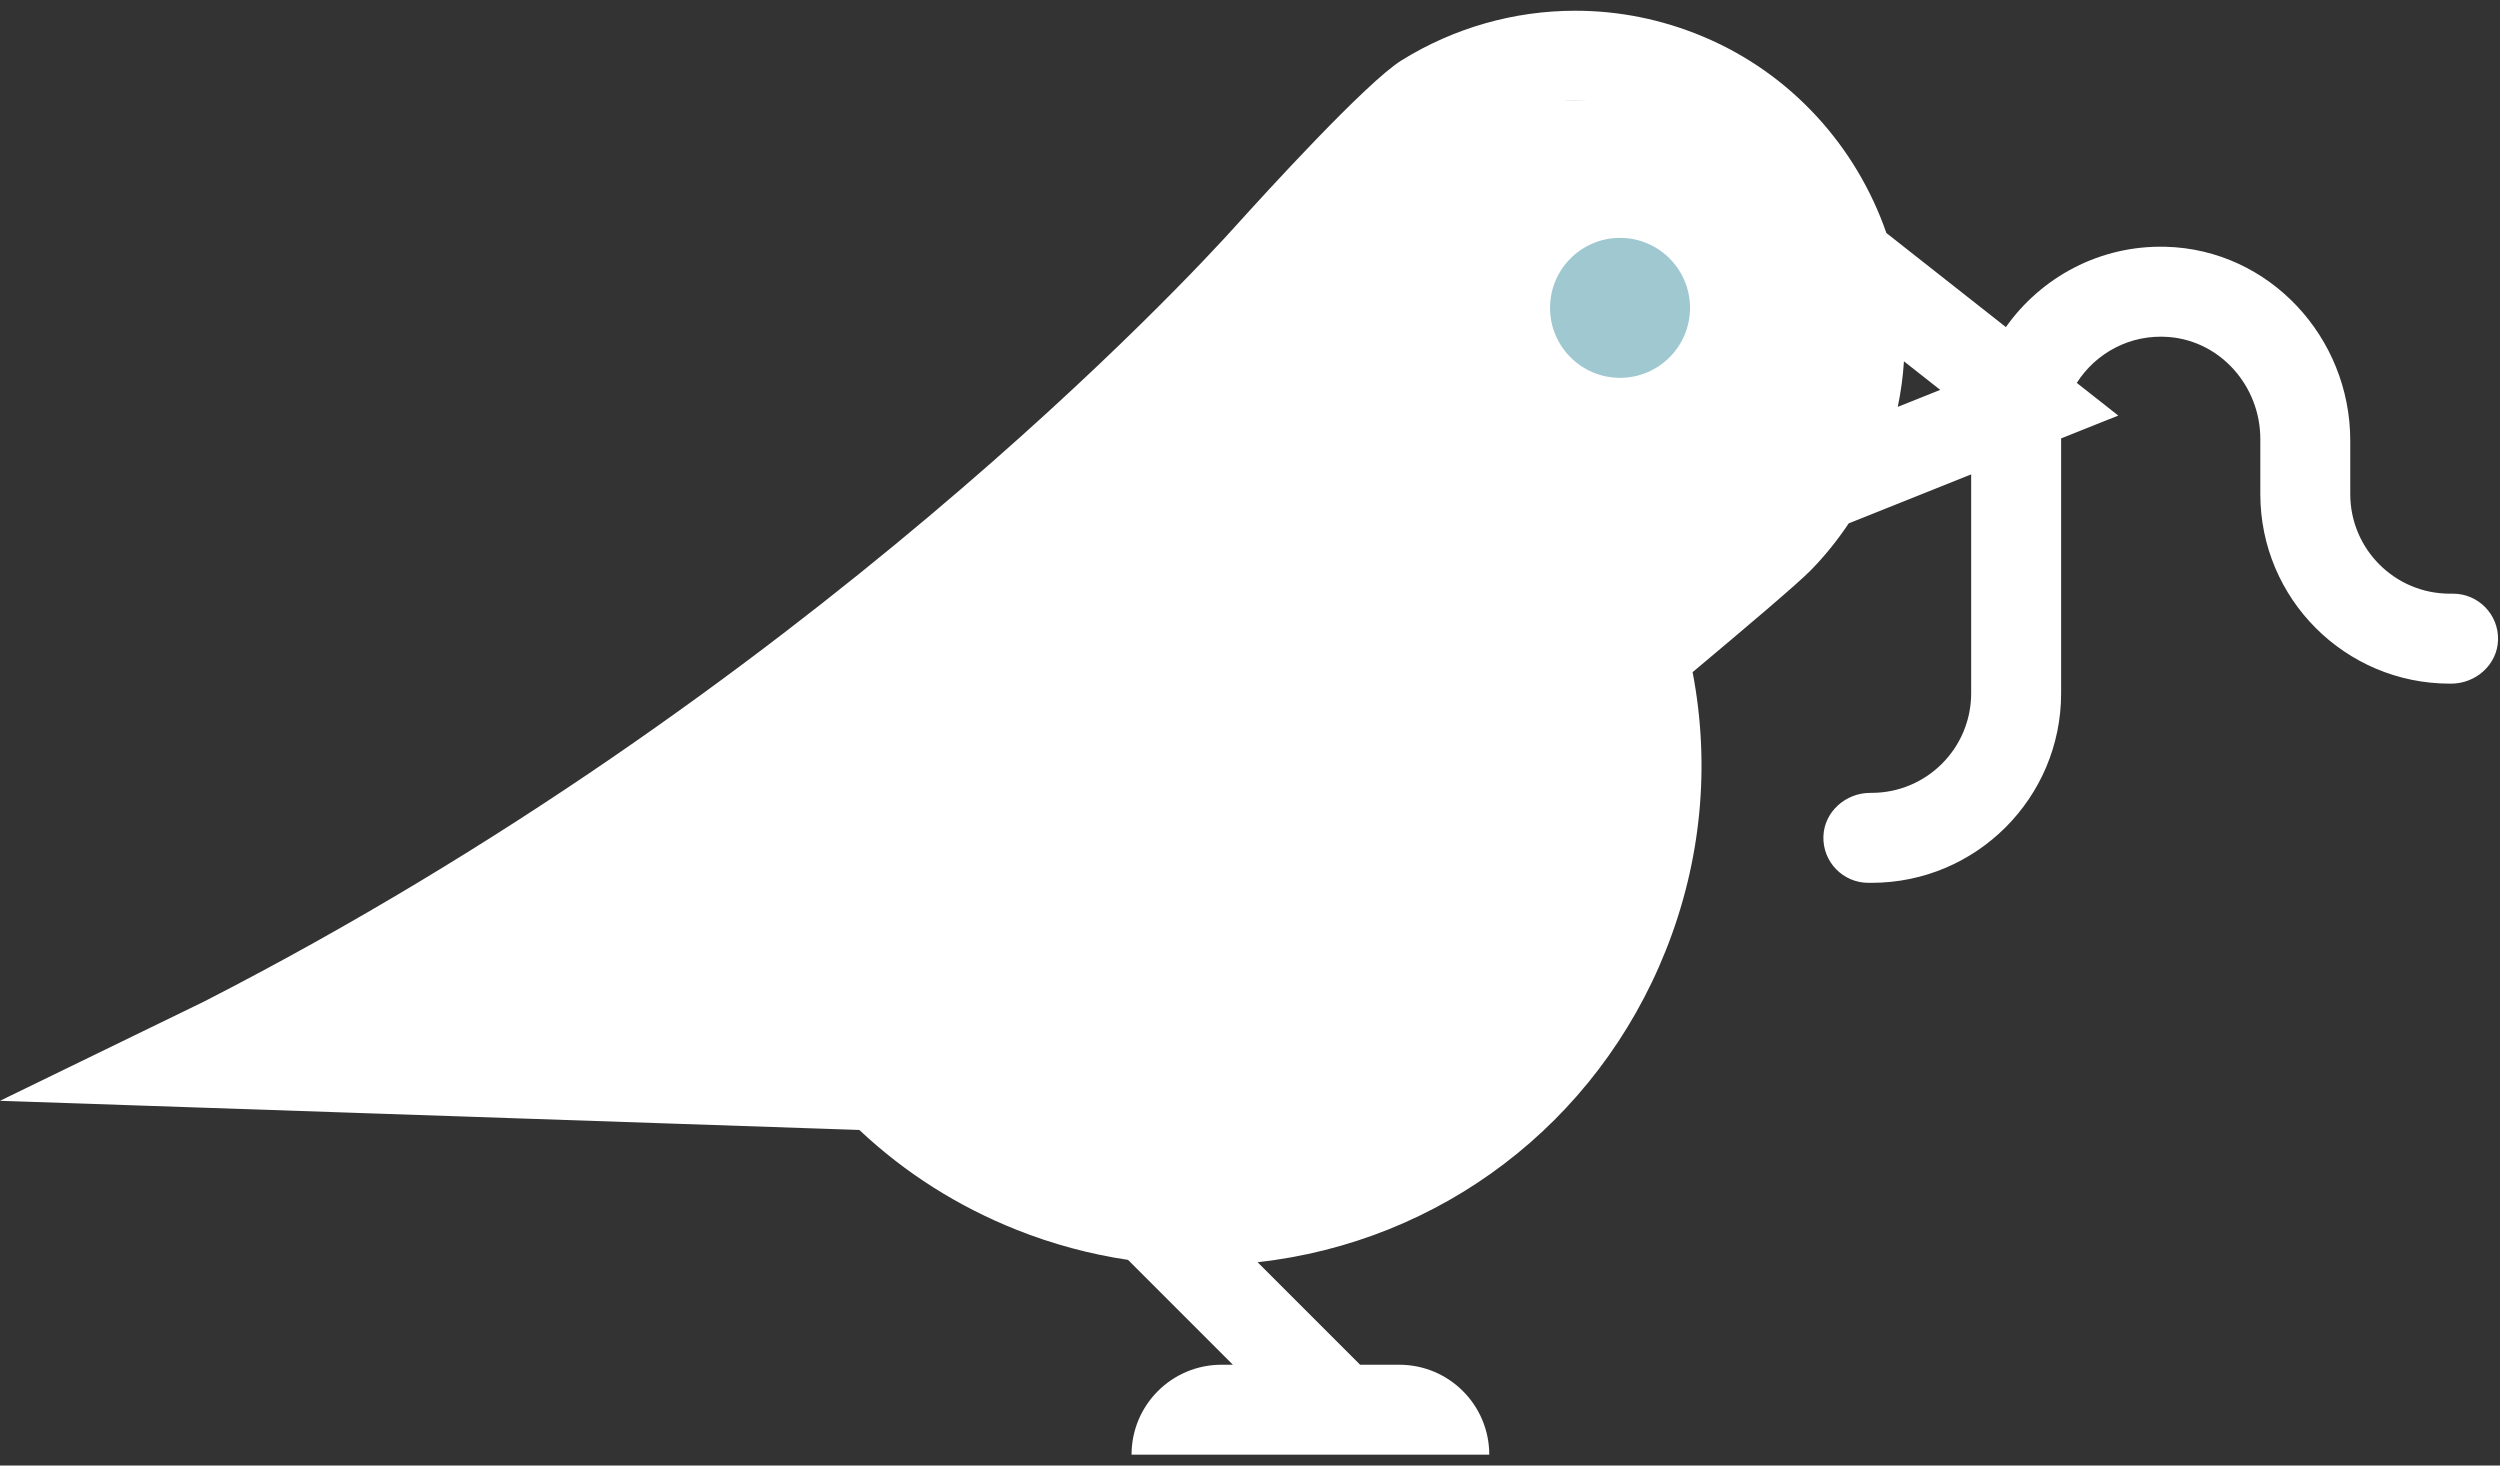
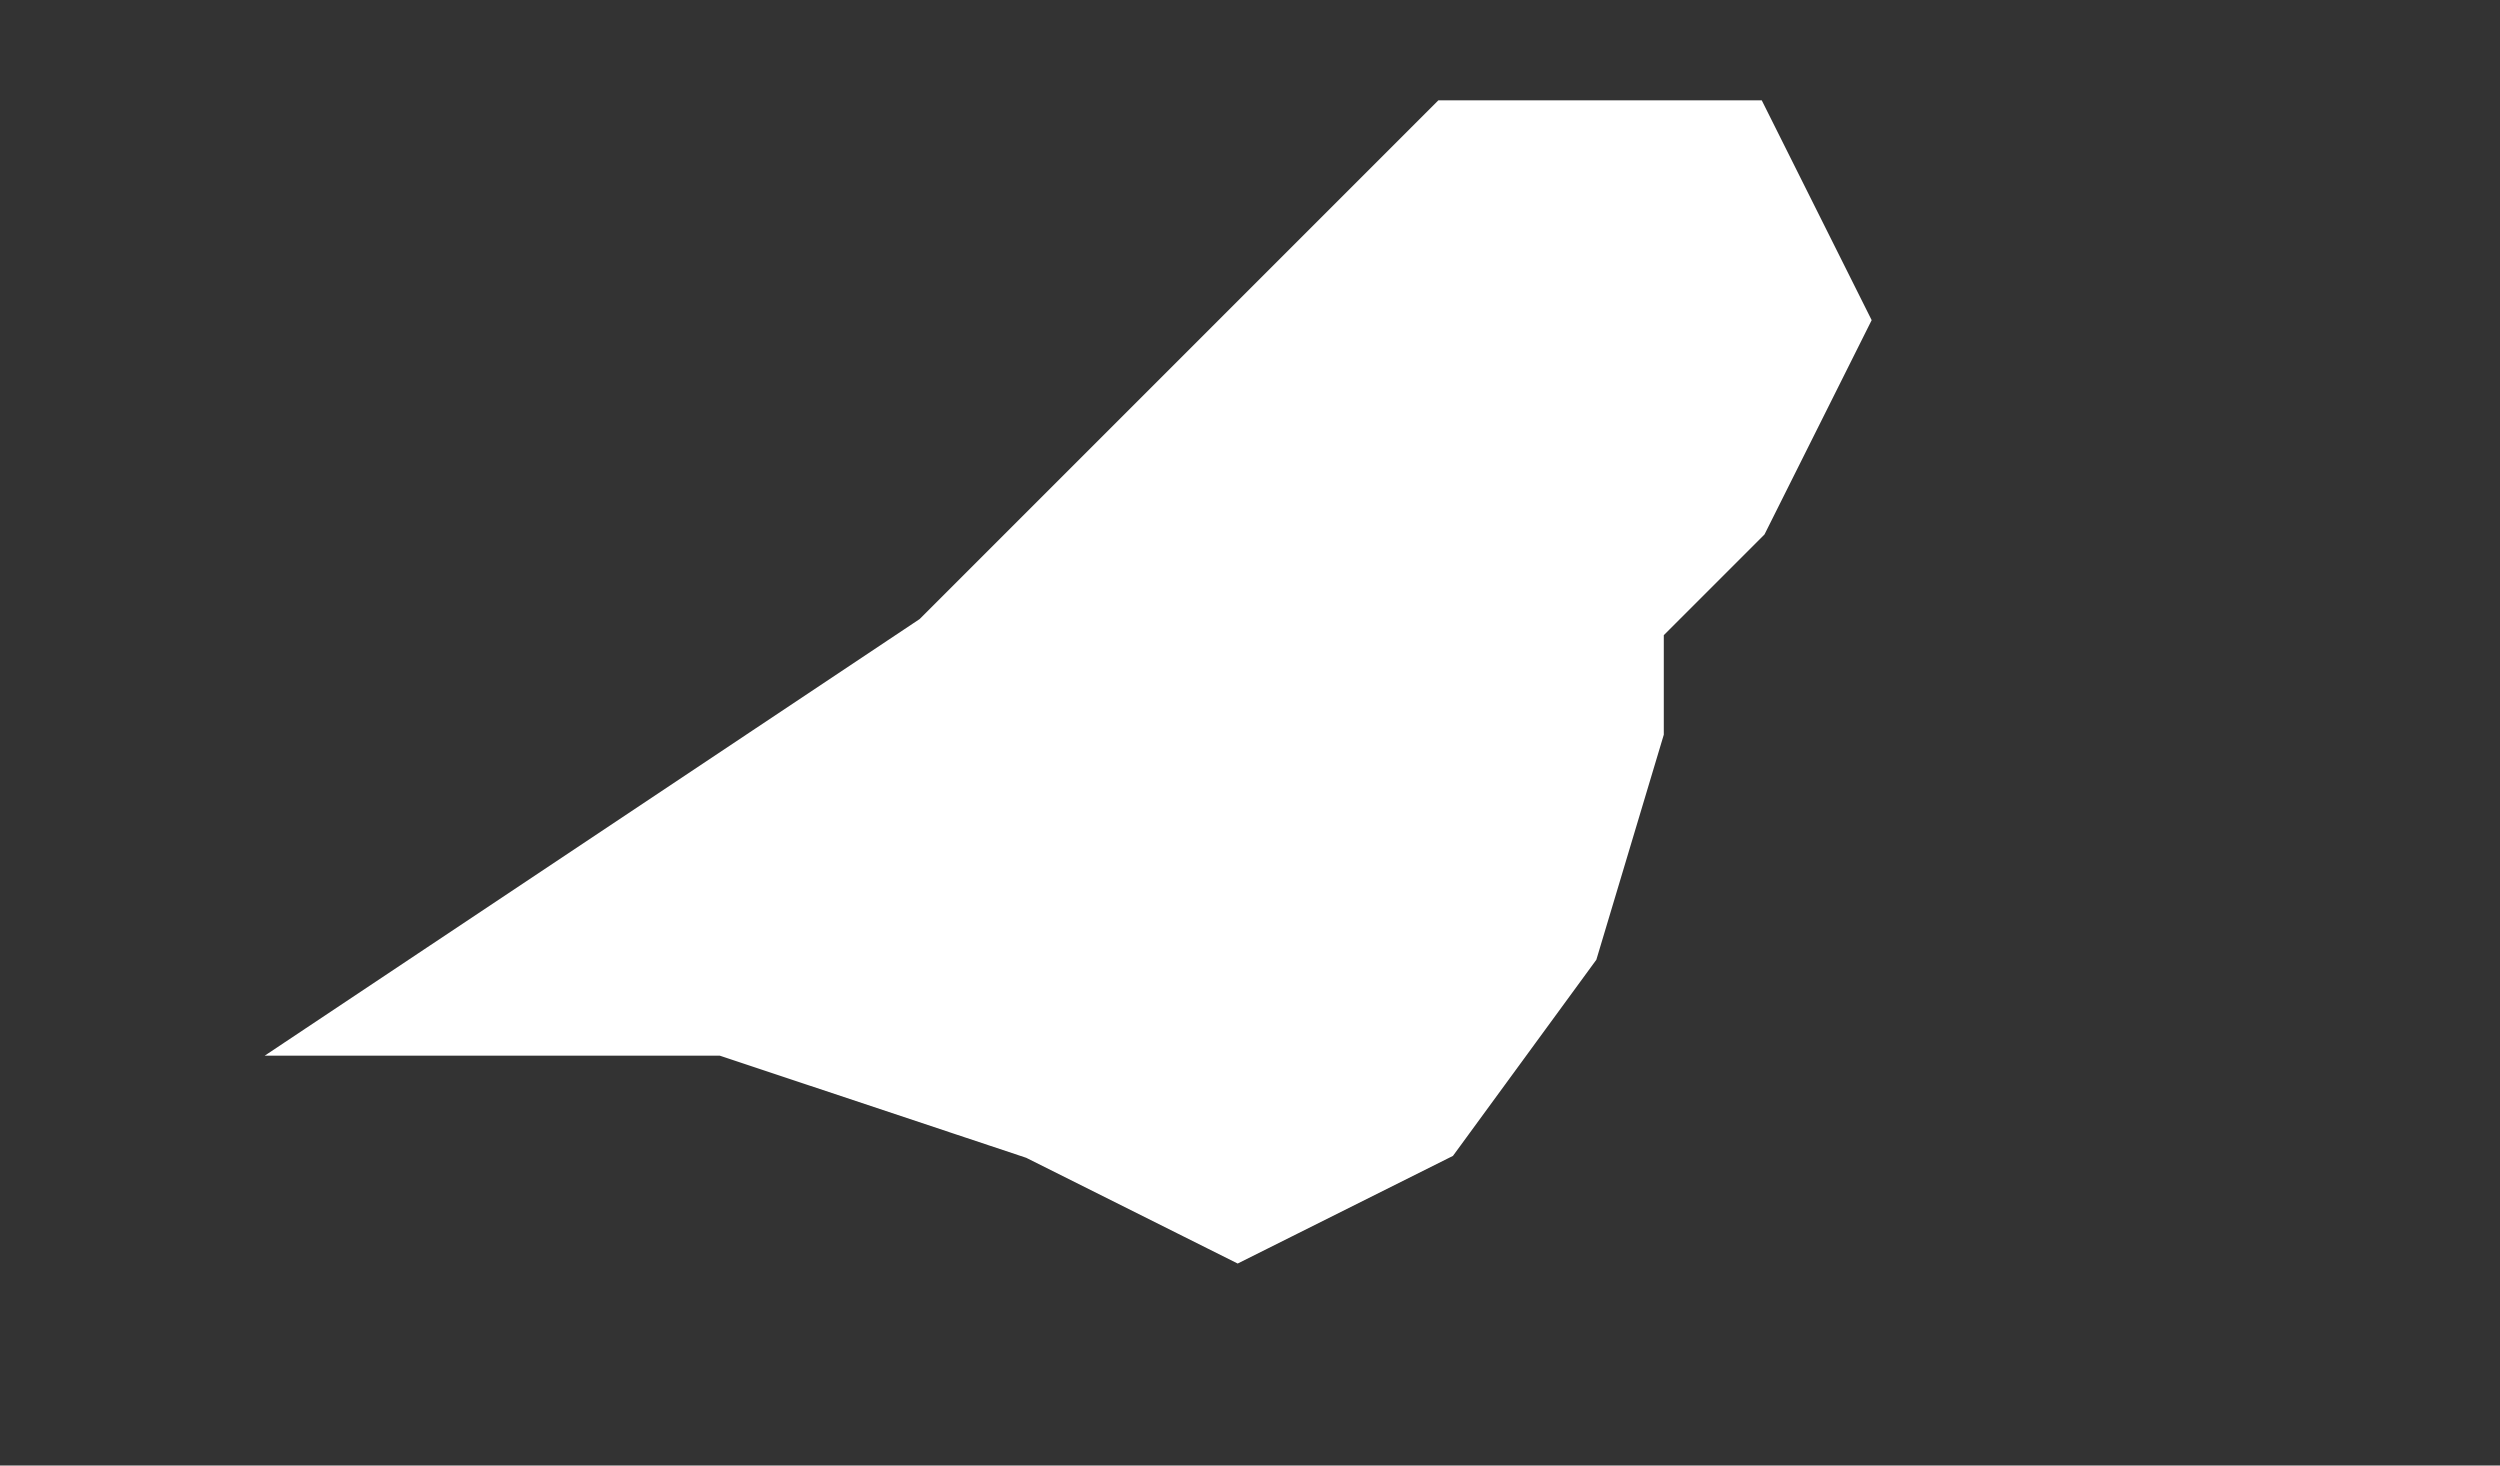
<svg xmlns="http://www.w3.org/2000/svg" width="116" height="68" viewBox="0 0 116 68" fill="none">
  <rect x="0" y="0" width="116" height="68" fill="#333333" stroke="none" />
  <path d="M76.572 5.283H67L43.072 29.212L14.357 48.355H28.715H33.5L47.857 53.14L57.429 57.926L67 53.14L73.5 44.249L76.572 33.998V29.212L81.357 24.426L86.143 14.855L81.357 5.283H76.572Z" fill="white" stroke="white" stroke-width="1.256" />
-   <path d="M75.169 17.532C76.963 17.532 78.417 16.078 78.417 14.285C78.417 12.492 76.963 11.038 75.169 11.038C73.376 11.038 71.922 12.492 71.922 14.285C71.922 16.078 73.376 17.532 75.169 17.532Z" fill="#9FC8D1" />
-   <path d="M113.822 27.547H113.673C111.121 27.547 109.052 25.478 109.052 22.926V20.442C109.052 15.642 105.29 11.576 100.491 11.45C97.431 11.37 94.71 12.864 93.073 15.177L87.528 10.812C86.142 6.813 83.125 3.414 79.013 1.694C77.115 0.9 75.123 0.498 73.092 0.498C70.249 0.498 67.463 1.293 65.035 2.798C63.406 3.808 58.707 8.962 57.295 10.528C55.335 12.705 37.339 32.2 9.462 46.475L0 51.077L39.874 52.43C41.986 54.418 44.435 55.973 47.163 57.06C48.845 57.73 50.577 58.196 52.34 58.458L57.206 63.324H56.677C54.372 63.324 52.504 65.192 52.504 67.498H69.102C69.102 65.192 67.233 63.324 64.928 63.324H63.109L58.353 58.567C66.815 57.627 74.084 52.157 77.294 44.097C78.944 39.957 79.367 35.521 78.537 31.188C81.003 29.119 83.405 27.092 84.038 26.443C84.686 25.779 85.266 25.055 85.78 24.285L91.462 22.012V32.167C91.462 34.72 89.393 36.789 86.841 36.789H86.779C85.637 36.789 84.64 37.669 84.606 38.812C84.57 39.993 85.518 40.963 86.692 40.963H86.841C91.698 40.963 95.636 37.025 95.636 32.168V20.342L98.288 19.282L96.362 17.766C97.244 16.384 98.837 15.497 100.624 15.636C103.049 15.824 104.879 17.933 104.879 20.366V22.926C104.879 27.783 108.817 31.721 113.674 31.721H113.736C114.878 31.721 115.875 30.84 115.909 29.698C115.944 28.516 114.997 27.547 113.822 27.547ZM75.599 28.204L73.885 29.644L74.202 30.91C75.176 34.792 74.904 38.818 73.416 42.552C70.515 49.834 63.577 54.538 55.74 54.538C53.332 54.538 50.966 54.082 48.707 53.182C46.252 52.204 44.075 50.765 42.236 48.904L41.652 48.314L16.476 47.46C42.103 33.197 58.507 15.419 60.405 13.311C64.193 9.108 66.681 6.706 67.234 6.345C69 5.25 71.026 4.672 73.091 4.672C74.566 4.672 76.016 4.966 77.401 5.545C82.437 7.652 85.213 13.224 83.858 18.508C83.371 20.41 82.4 22.145 81.05 23.528C80.486 24.106 77.061 26.978 75.599 28.204ZM88.056 18.879C88.204 18.175 88.298 17.469 88.343 16.765L90.027 18.091L88.056 18.879Z" fill="white" />
</svg>